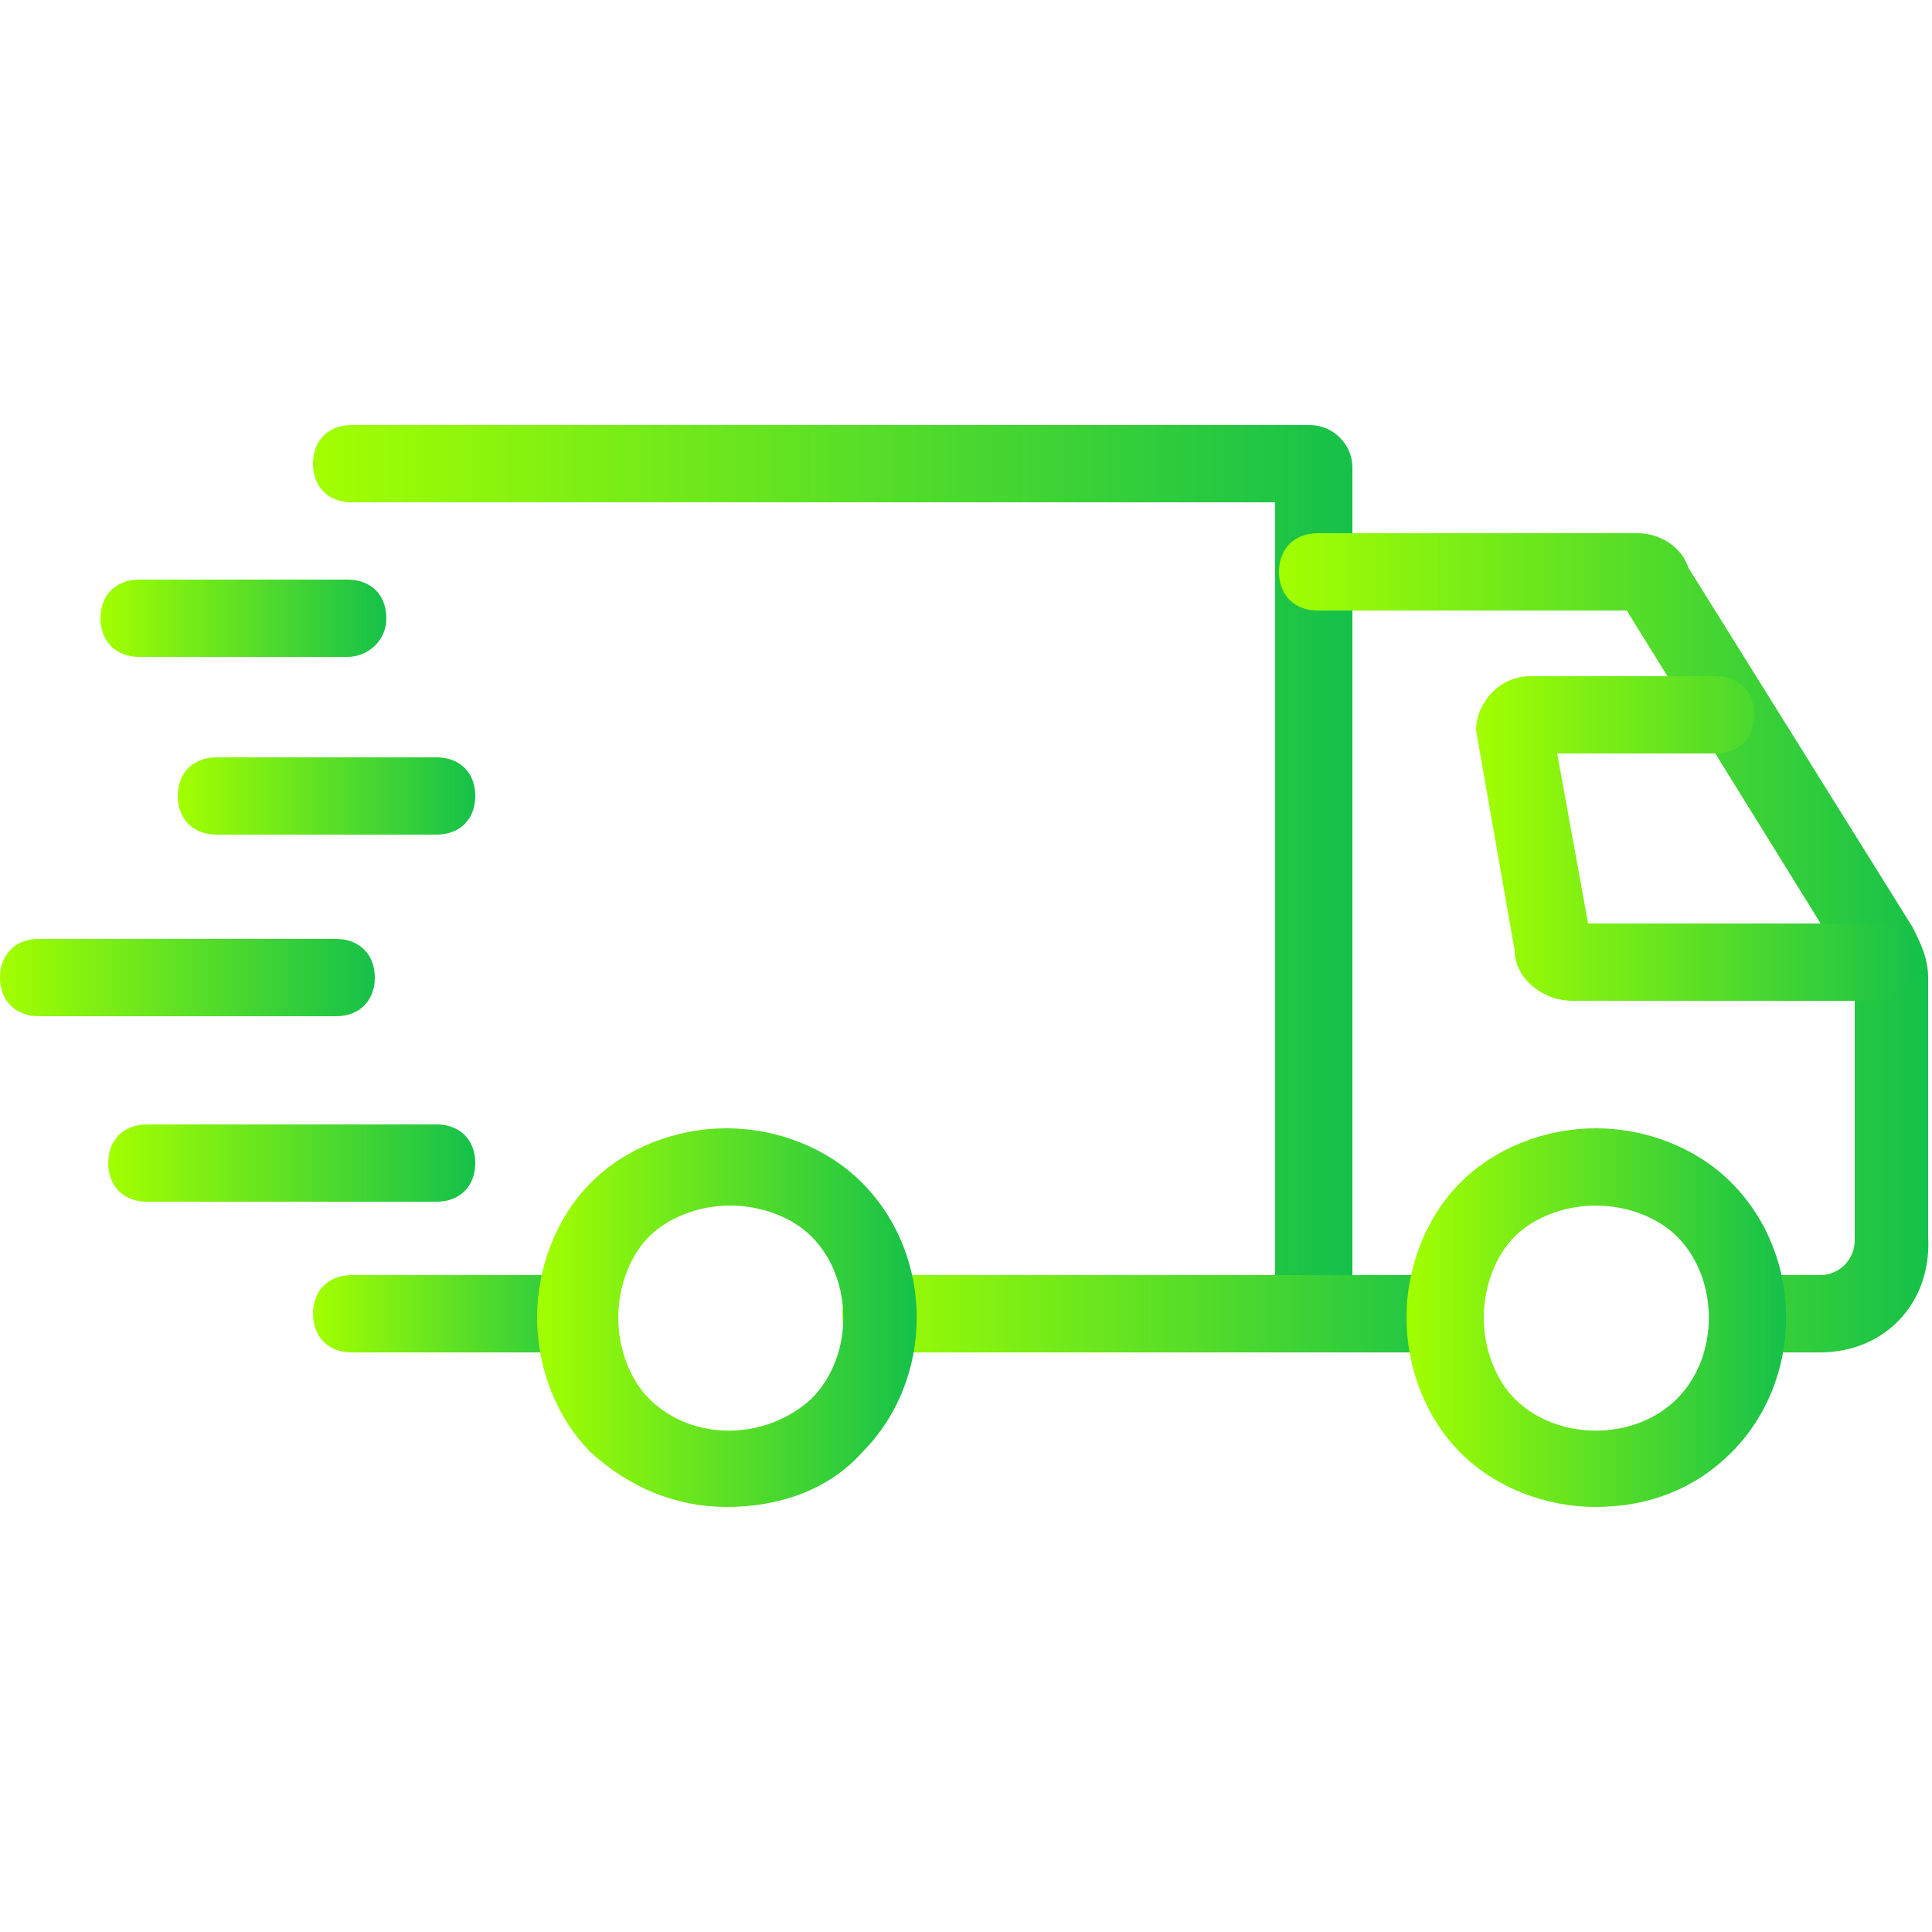
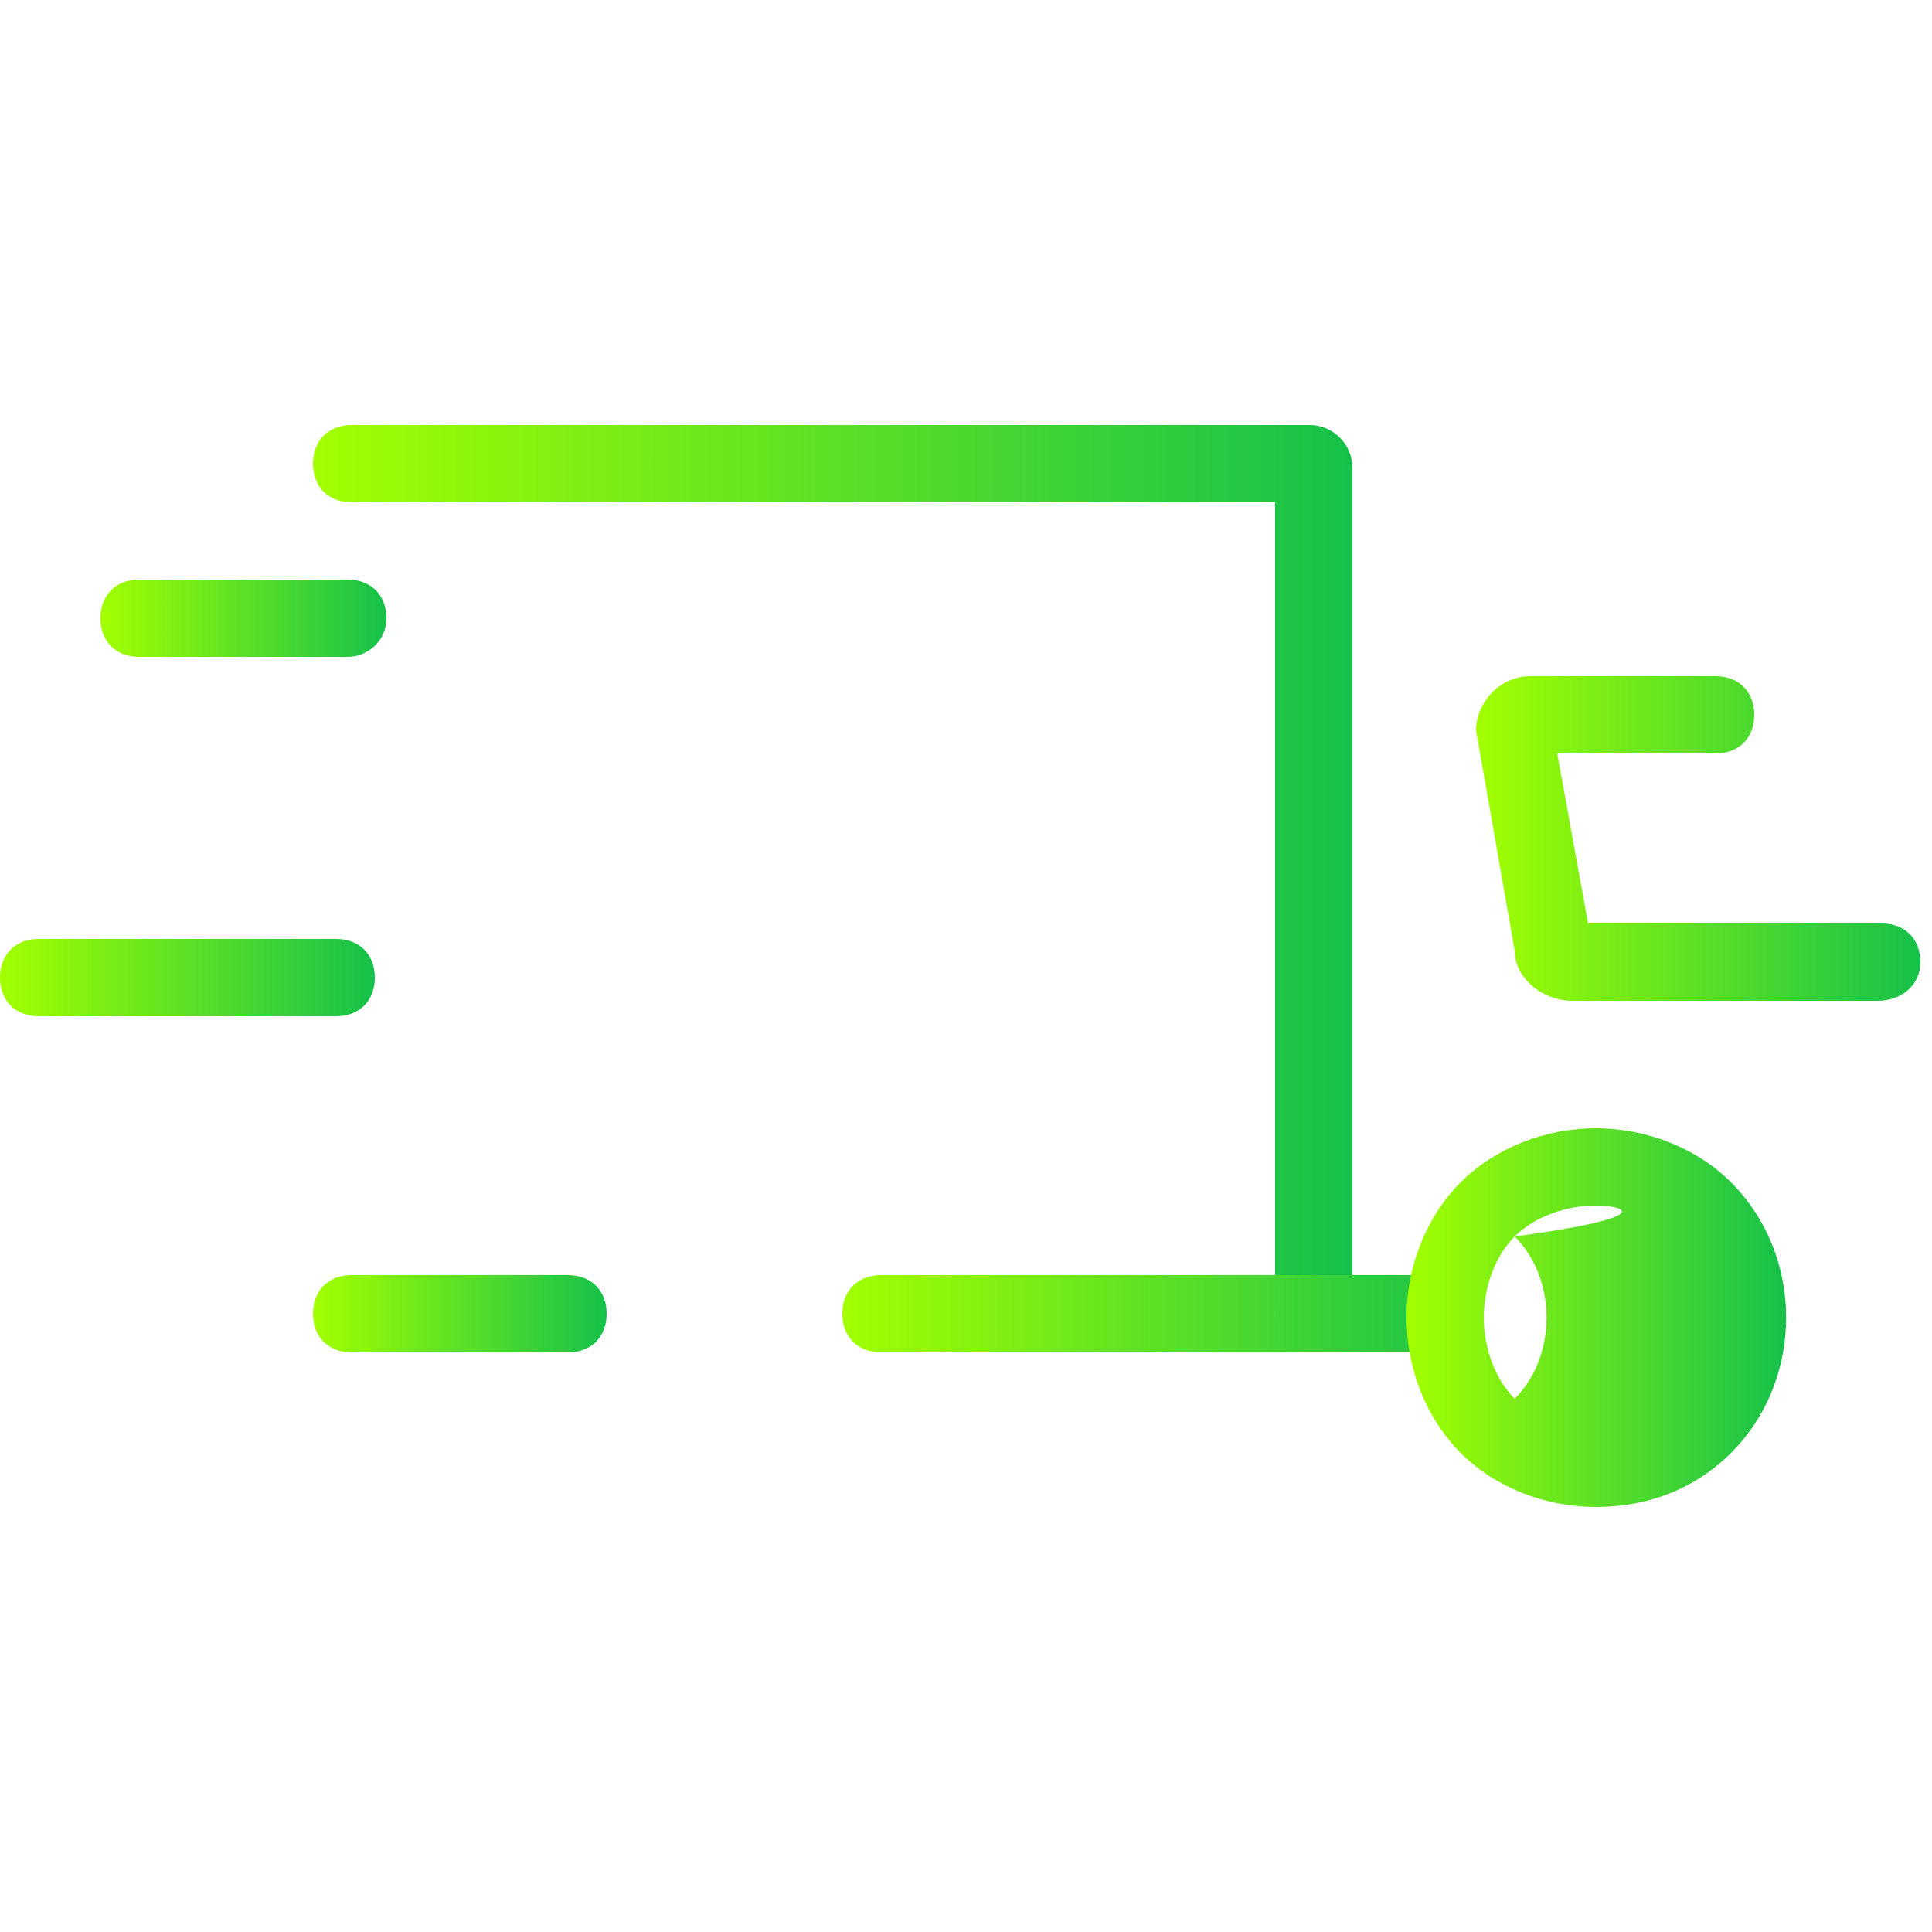
<svg xmlns="http://www.w3.org/2000/svg" x="0px" y="0px" viewBox="0 0 50 50" style="enable-background:new 0 0 50 50;" xml:space="preserve">
  <style type="text/css">	.wdt-custom-icon-box-gradient-g-class-1{fill:url(#wdt-custom-icon-box-gradient-g-id-1);}	.wdt-custom-icon-box-gradient-g-class-2{fill:url(#wdt-custom-icon-box-gradient-g-id-2);}	.wdt-custom-icon-box-gradient-g-class-3{fill:url(#wdt-custom-icon-box-gradient-g-id-3);}	.wdt-custom-icon-box-gradient-g-class-4{fill:url(#wdt-custom-icon-box-gradient-g-id-4);}	.wdt-custom-icon-box-gradient-g-class-5{fill:url(#wdt-custom-icon-box-gradient-g-id-5);}	.wdt-custom-icon-box-gradient-g-class-6{fill:url(#wdt-custom-icon-box-gradient-g-id-6);}	.wdt-custom-icon-box-gradient-g-class-7{fill:url(#wdt-custom-icon-box-gradient-g-id-7);}	.wdt-custom-icon-box-gradient-g-class-8{fill:url(#wdt-custom-icon-box-gradient-g-id-8);}	.wdt-custom-icon-box-gradient-g-class-9{fill:url(#wdt-custom-icon-box-gradient-g-id-9);}	.wdt-custom-icon-box-gradient-g-class-10{fill:url(#wdt-custom-icon-box-gradient-g-id-10);}	.wdt-custom-icon-box-gradient-g-class-11{fill:url(#wdt-custom-icon-box-gradient-g-id-11);}</style>
  <g>
    <linearGradient id="wdt-custom-icon-box-gradient-g-id-1" gradientUnits="userSpaceOnUse" x1="8.1" y1="23" x2="35" y2="23">
      <stop offset="0" style="stop-color:#A3FF00" />
      <stop offset="1" style="stop-color:#15C14A" />
    </linearGradient>
    <path class="wdt-custom-icon-box-gradient-g-class-1" d="M34,35c-0.6,0-1-0.4-1-1V13H9.1c-0.6,0-1-0.4-1-1s0.4-1,1-1h24.8c0.6,0,1.1,0.5,1.1,1.1V34  C35,34.6,34.6,35,34,35z M33.9,13L33.9,13L33.9,13z" />
    <linearGradient id="wdt-custom-icon-box-gradient-g-id-2" gradientUnits="userSpaceOnUse" x1="8.1" y1="34" x2="15.7" y2="34">
      <stop offset="0" style="stop-color:#A3FF00" />
      <stop offset="1" style="stop-color:#15C14A" />
    </linearGradient>
    <path class="wdt-custom-icon-box-gradient-g-class-2" d="M14.7,35H9.1c-0.6,0-1-0.4-1-1s0.4-1,1-1h5.6c0.6,0,1,0.4,1,1S15.3,35,14.7,35z" />
    <linearGradient id="wdt-custom-icon-box-gradient-g-id-3" gradientUnits="userSpaceOnUse" x1="21.8" y1="34" x2="38.3" y2="34">
      <stop offset="0" style="stop-color:#A3FF00" />
      <stop offset="1" style="stop-color:#15C14A" />
    </linearGradient>
    <path class="wdt-custom-icon-box-gradient-g-class-3" d="M37.3,35H22.8c-0.6,0-1-0.4-1-1s0.4-1,1-1h14.5c0.6,0,1,0.4,1,1S37.8,35,37.3,35z" />
    <linearGradient id="wdt-custom-icon-box-gradient-g-id-4" gradientUnits="userSpaceOnUse" x1="33.1" y1="24.4" x2="49.906" y2="24.4">
      <stop offset="0" style="stop-color:#A3FF00" />
      <stop offset="1" style="stop-color:#15C14A" />
    </linearGradient>
-     <path class="wdt-custom-icon-box-gradient-g-class-4" d="M47.1,35h-1.6c-0.6,0-1-0.4-1-1s0.4-1,1-1h1.6c0.5,0,0.9-0.4,0.9-0.9v-6.7c0-0.1-0.1-0.2-0.2-0.4l-5.7-9.2h-8  c-0.6,0-1-0.4-1-1s0.4-1,1-1h8.3c0.5,0,1.1,0.3,1.3,0.9l5.8,9.3c0.2,0.4,0.4,0.8,0.4,1.3V32C50,33.7,48.8,35,47.1,35z M42.5,15.9  L42.5,15.9L42.5,15.9z" />
    <linearGradient id="wdt-custom-icon-box-gradient-g-id-5" gradientUnits="userSpaceOnUse" x1="36.4" y1="34.1" x2="46.225" y2="34.1">
      <stop offset="0" style="stop-color:#A3FF00" />
      <stop offset="1" style="stop-color:#15C14A" />
    </linearGradient>
-     <path class="wdt-custom-icon-box-gradient-g-class-5" d="M41.3,39c-1.3,0-2.6-0.5-3.5-1.4s-1.4-2.2-1.4-3.5s0.5-2.6,1.4-3.5s2.2-1.4,3.5-1.4s2.6,0.5,3.5,1.4  c1.9,1.9,1.9,5.1,0,7l0,0l0,0l0,0C43.9,38.5,42.7,39,41.3,39z M41.3,31.2c-0.8,0-1.6,0.3-2.1,0.8s-0.8,1.3-0.8,2.1s0.3,1.6,0.8,2.1  c1.1,1.1,3.1,1.1,4.2,0l0,0c1.1-1.1,1.1-3.1,0-4.2C42.9,31.5,42.1,31.2,41.3,31.2z" />
+     <path class="wdt-custom-icon-box-gradient-g-class-5" d="M41.3,39c-1.3,0-2.6-0.5-3.5-1.4s-1.4-2.2-1.4-3.5s0.5-2.6,1.4-3.5s2.2-1.4,3.5-1.4s2.6,0.5,3.5,1.4  c1.9,1.9,1.9,5.1,0,7l0,0l0,0l0,0C43.9,38.5,42.7,39,41.3,39z M41.3,31.2c-0.8,0-1.6,0.3-2.1,0.8s-0.8,1.3-0.8,2.1s0.3,1.6,0.8,2.1  l0,0c1.1-1.1,1.1-3.1,0-4.2C42.9,31.5,42.1,31.2,41.3,31.2z" />
    <linearGradient id="wdt-custom-icon-box-gradient-g-id-6" gradientUnits="userSpaceOnUse" x1="13.9" y1="34.1" x2="23.725" y2="34.1">
      <stop offset="0" style="stop-color:#A3FF00" />
      <stop offset="1" style="stop-color:#15C14A" />
    </linearGradient>
-     <path class="wdt-custom-icon-box-gradient-g-class-6" d="M18.8,39c-1.3,0-2.5-0.5-3.5-1.4c-0.9-0.9-1.4-2.2-1.4-3.5s0.5-2.6,1.4-3.5s2.2-1.4,3.5-1.4s2.6,0.5,3.5,1.4  c1.9,1.9,1.9,5.1,0,7l0,0C21.4,38.6,20.1,39,18.8,39z M18.9,31.2c-0.8,0-1.6,0.3-2.1,0.8S16,33.3,16,34.1s0.3,1.6,0.8,2.1  c1.1,1.1,3,1.1,4.2,0c1.1-1.1,1.1-3.1,0-4.2C20.5,31.5,19.7,31.2,18.9,31.2z M21.7,36.9L21.7,36.9L21.7,36.9z" />
    <linearGradient id="wdt-custom-icon-box-gradient-g-id-7" gradientUnits="userSpaceOnUse" x1="38.2" y1="21.7" x2="49.7" y2="21.7">
      <stop offset="0" style="stop-color:#A3FF00" />
      <stop offset="1" style="stop-color:#15C14A" />
    </linearGradient>
    <path class="wdt-custom-icon-box-gradient-g-class-7" d="M48.6,25.9h-7.9c-0.8,0-1.5-0.6-1.5-1.3l-1-5.7c0-0.7,0.6-1.4,1.4-1.4h4.8c0.6,0,1,0.4,1,1s-0.4,1-1,1h-4.1  l0.8,4.4h7.6c0.6,0,1,0.4,1,1S49.2,25.9,48.6,25.9z" />
    <linearGradient id="wdt-custom-icon-box-gradient-g-id-8" gradientUnits="userSpaceOnUse" x1="2.6" y1="16" x2="10" y2="16">
      <stop offset="0" style="stop-color:#A3FF00" />
      <stop offset="1" style="stop-color:#15C14A" />
    </linearGradient>
    <path class="wdt-custom-icon-box-gradient-g-class-8" d="M9,17H3.6c-0.6,0-1-0.4-1-1s0.4-1,1-1H9c0.6,0,1,0.4,1,1S9.5,17,9,17z" />
    <linearGradient id="wdt-custom-icon-box-gradient-g-id-9" gradientUnits="userSpaceOnUse" x1="4.6" y1="20.6" x2="12.3" y2="20.6">
      <stop offset="0" style="stop-color:#A3FF00" />
      <stop offset="1" style="stop-color:#15C14A" />
    </linearGradient>
-     <path class="wdt-custom-icon-box-gradient-g-class-9" d="M11.3,21.6H5.6c-0.6,0-1-0.4-1-1s0.4-1,1-1h5.7c0.6,0,1,0.4,1,1S11.9,21.6,11.3,21.6z" />
    <linearGradient id="wdt-custom-icon-box-gradient-g-id-10" gradientUnits="userSpaceOnUse" x1="2.8" y1="30.1" x2="12.3" y2="30.1">
      <stop offset="0" style="stop-color:#A3FF00" />
      <stop offset="1" style="stop-color:#15C14A" />
    </linearGradient>
-     <path class="wdt-custom-icon-box-gradient-g-class-10" d="M11.3,31.1H3.8c-0.6,0-1-0.4-1-1s0.4-1,1-1h7.5c0.6,0,1,0.4,1,1S11.9,31.1,11.3,31.1z" />
    <linearGradient id="wdt-custom-icon-box-gradient-g-id-11" gradientUnits="userSpaceOnUse" x1="0" y1="25.3" x2="9.7" y2="25.3">
      <stop offset="0" style="stop-color:#A3FF00" />
      <stop offset="1" style="stop-color:#15C14A" />
    </linearGradient>
    <path class="wdt-custom-icon-box-gradient-g-class-11" d="M8.7,26.3H1c-0.6,0-1-0.4-1-1s0.4-1,1-1h7.7c0.6,0,1,0.4,1,1S9.3,26.3,8.7,26.3z" />
  </g>
</svg>